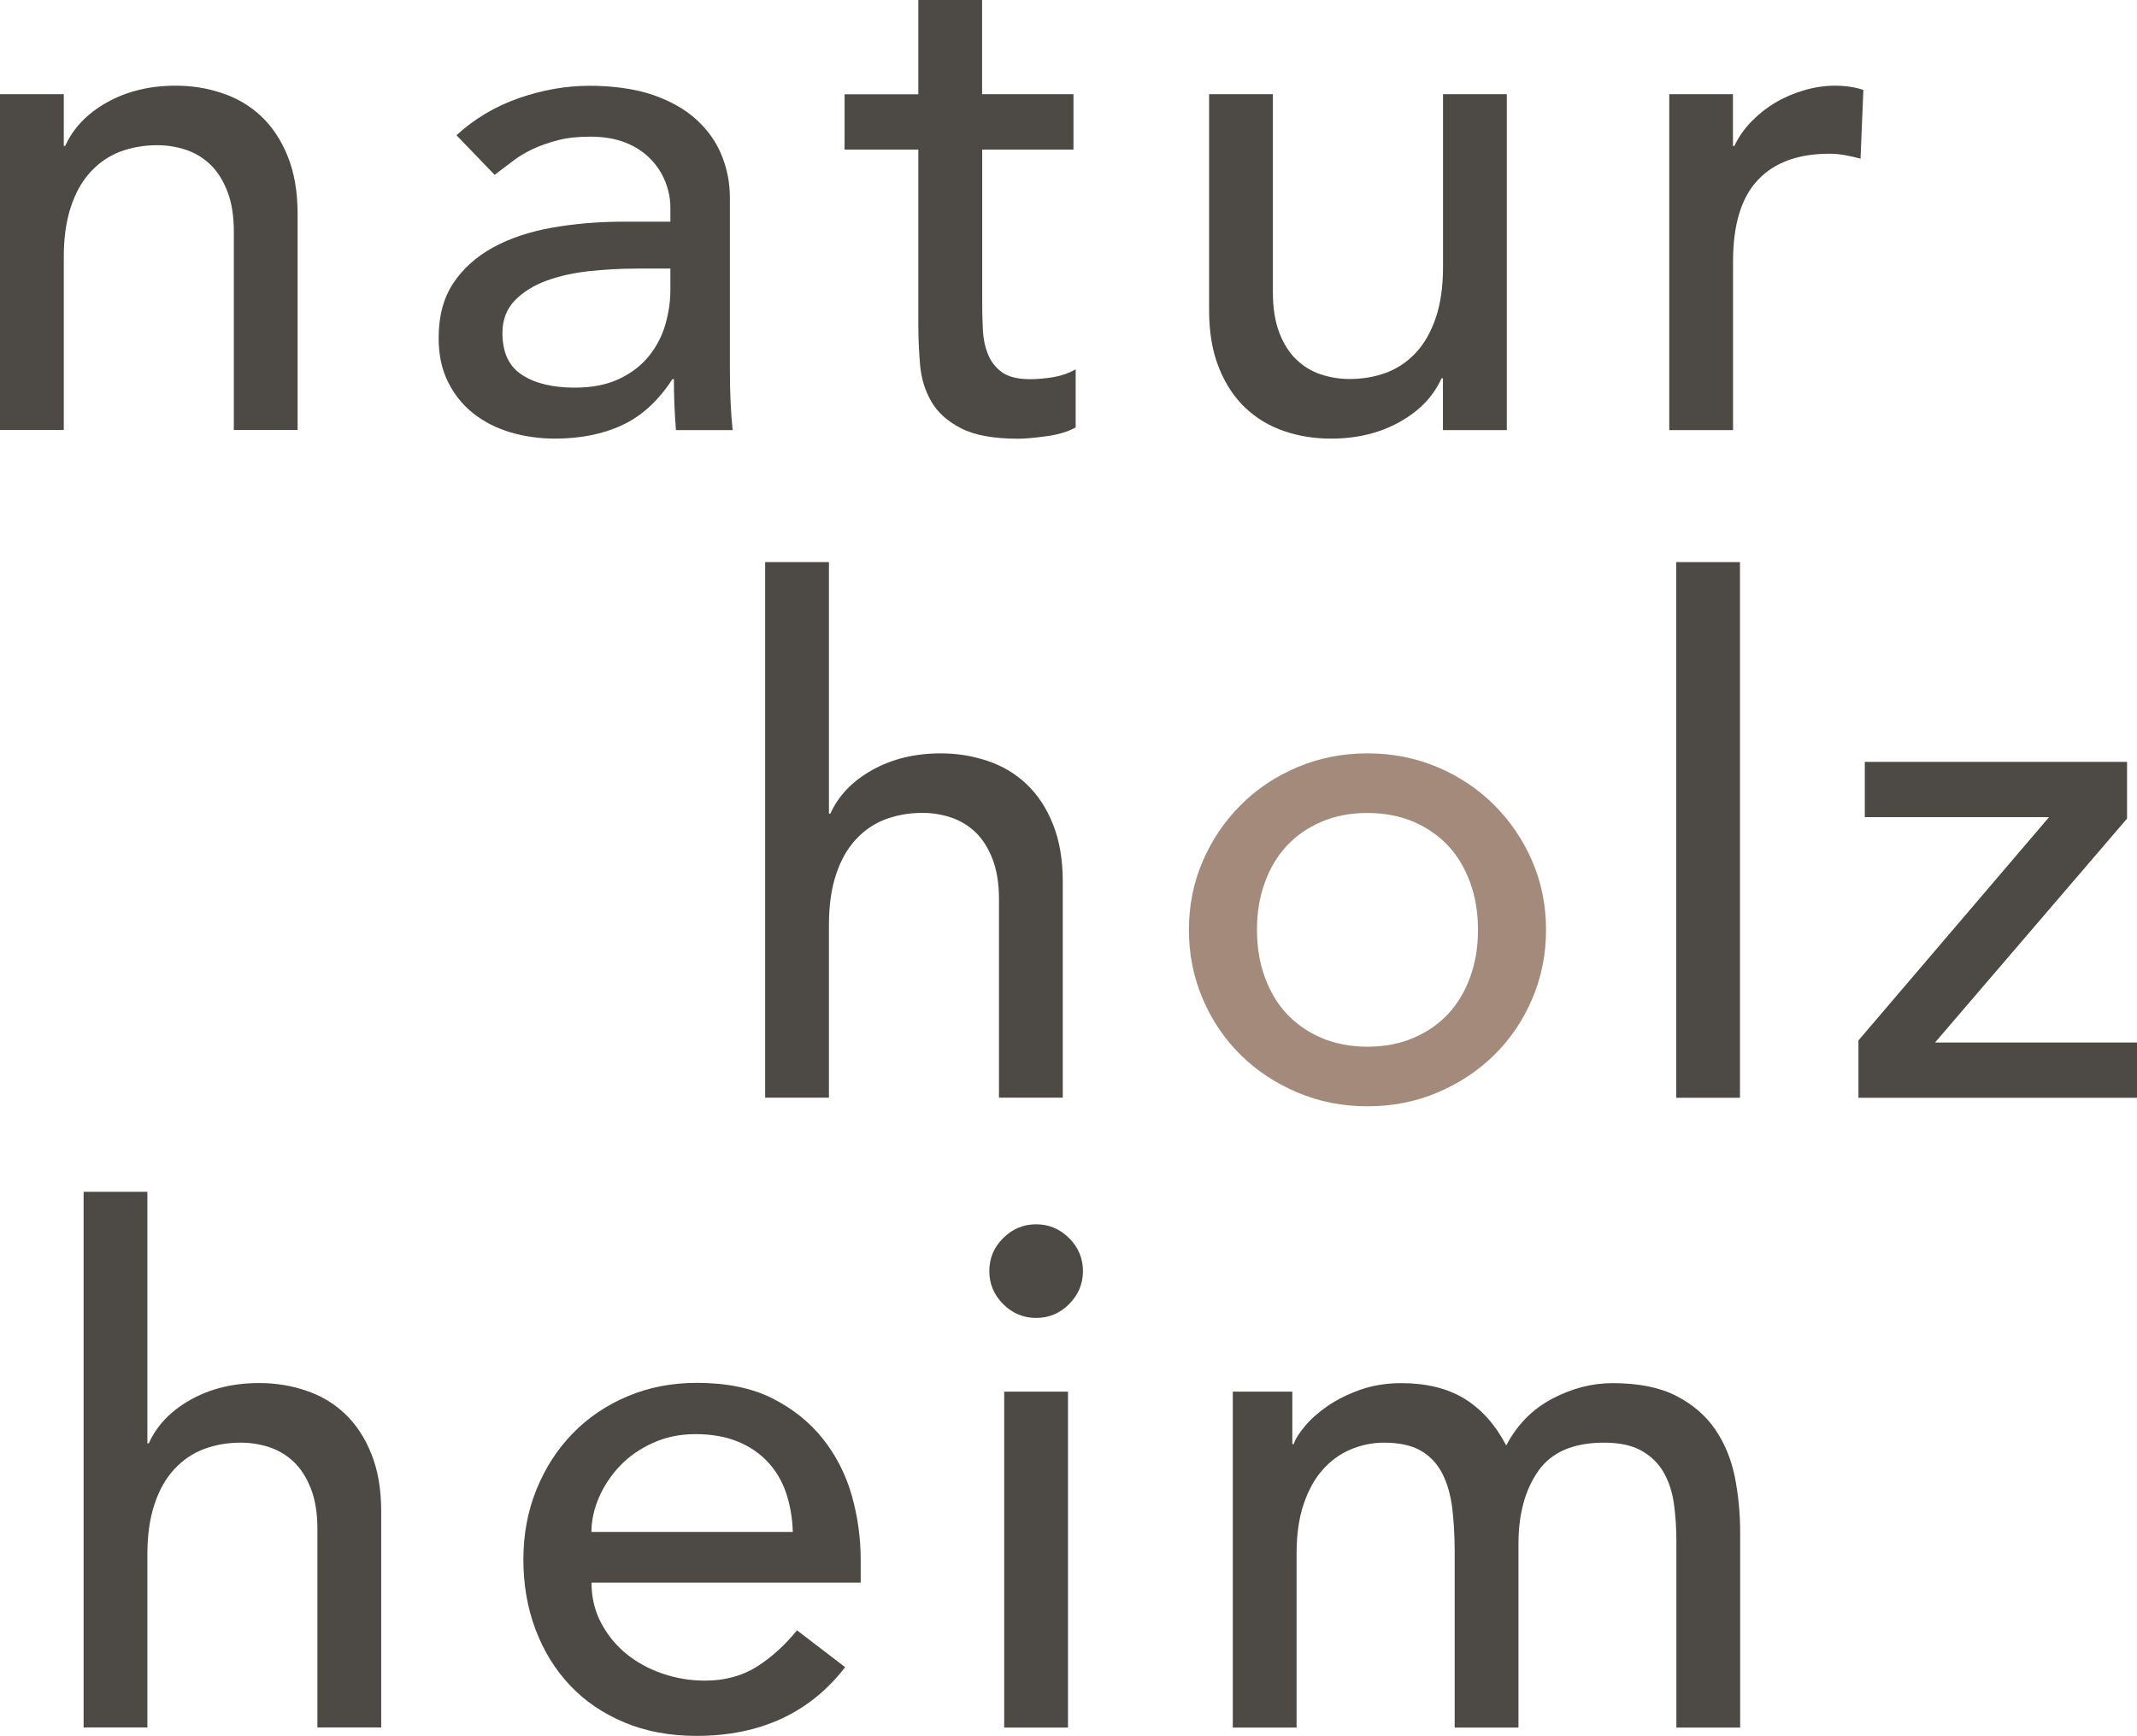
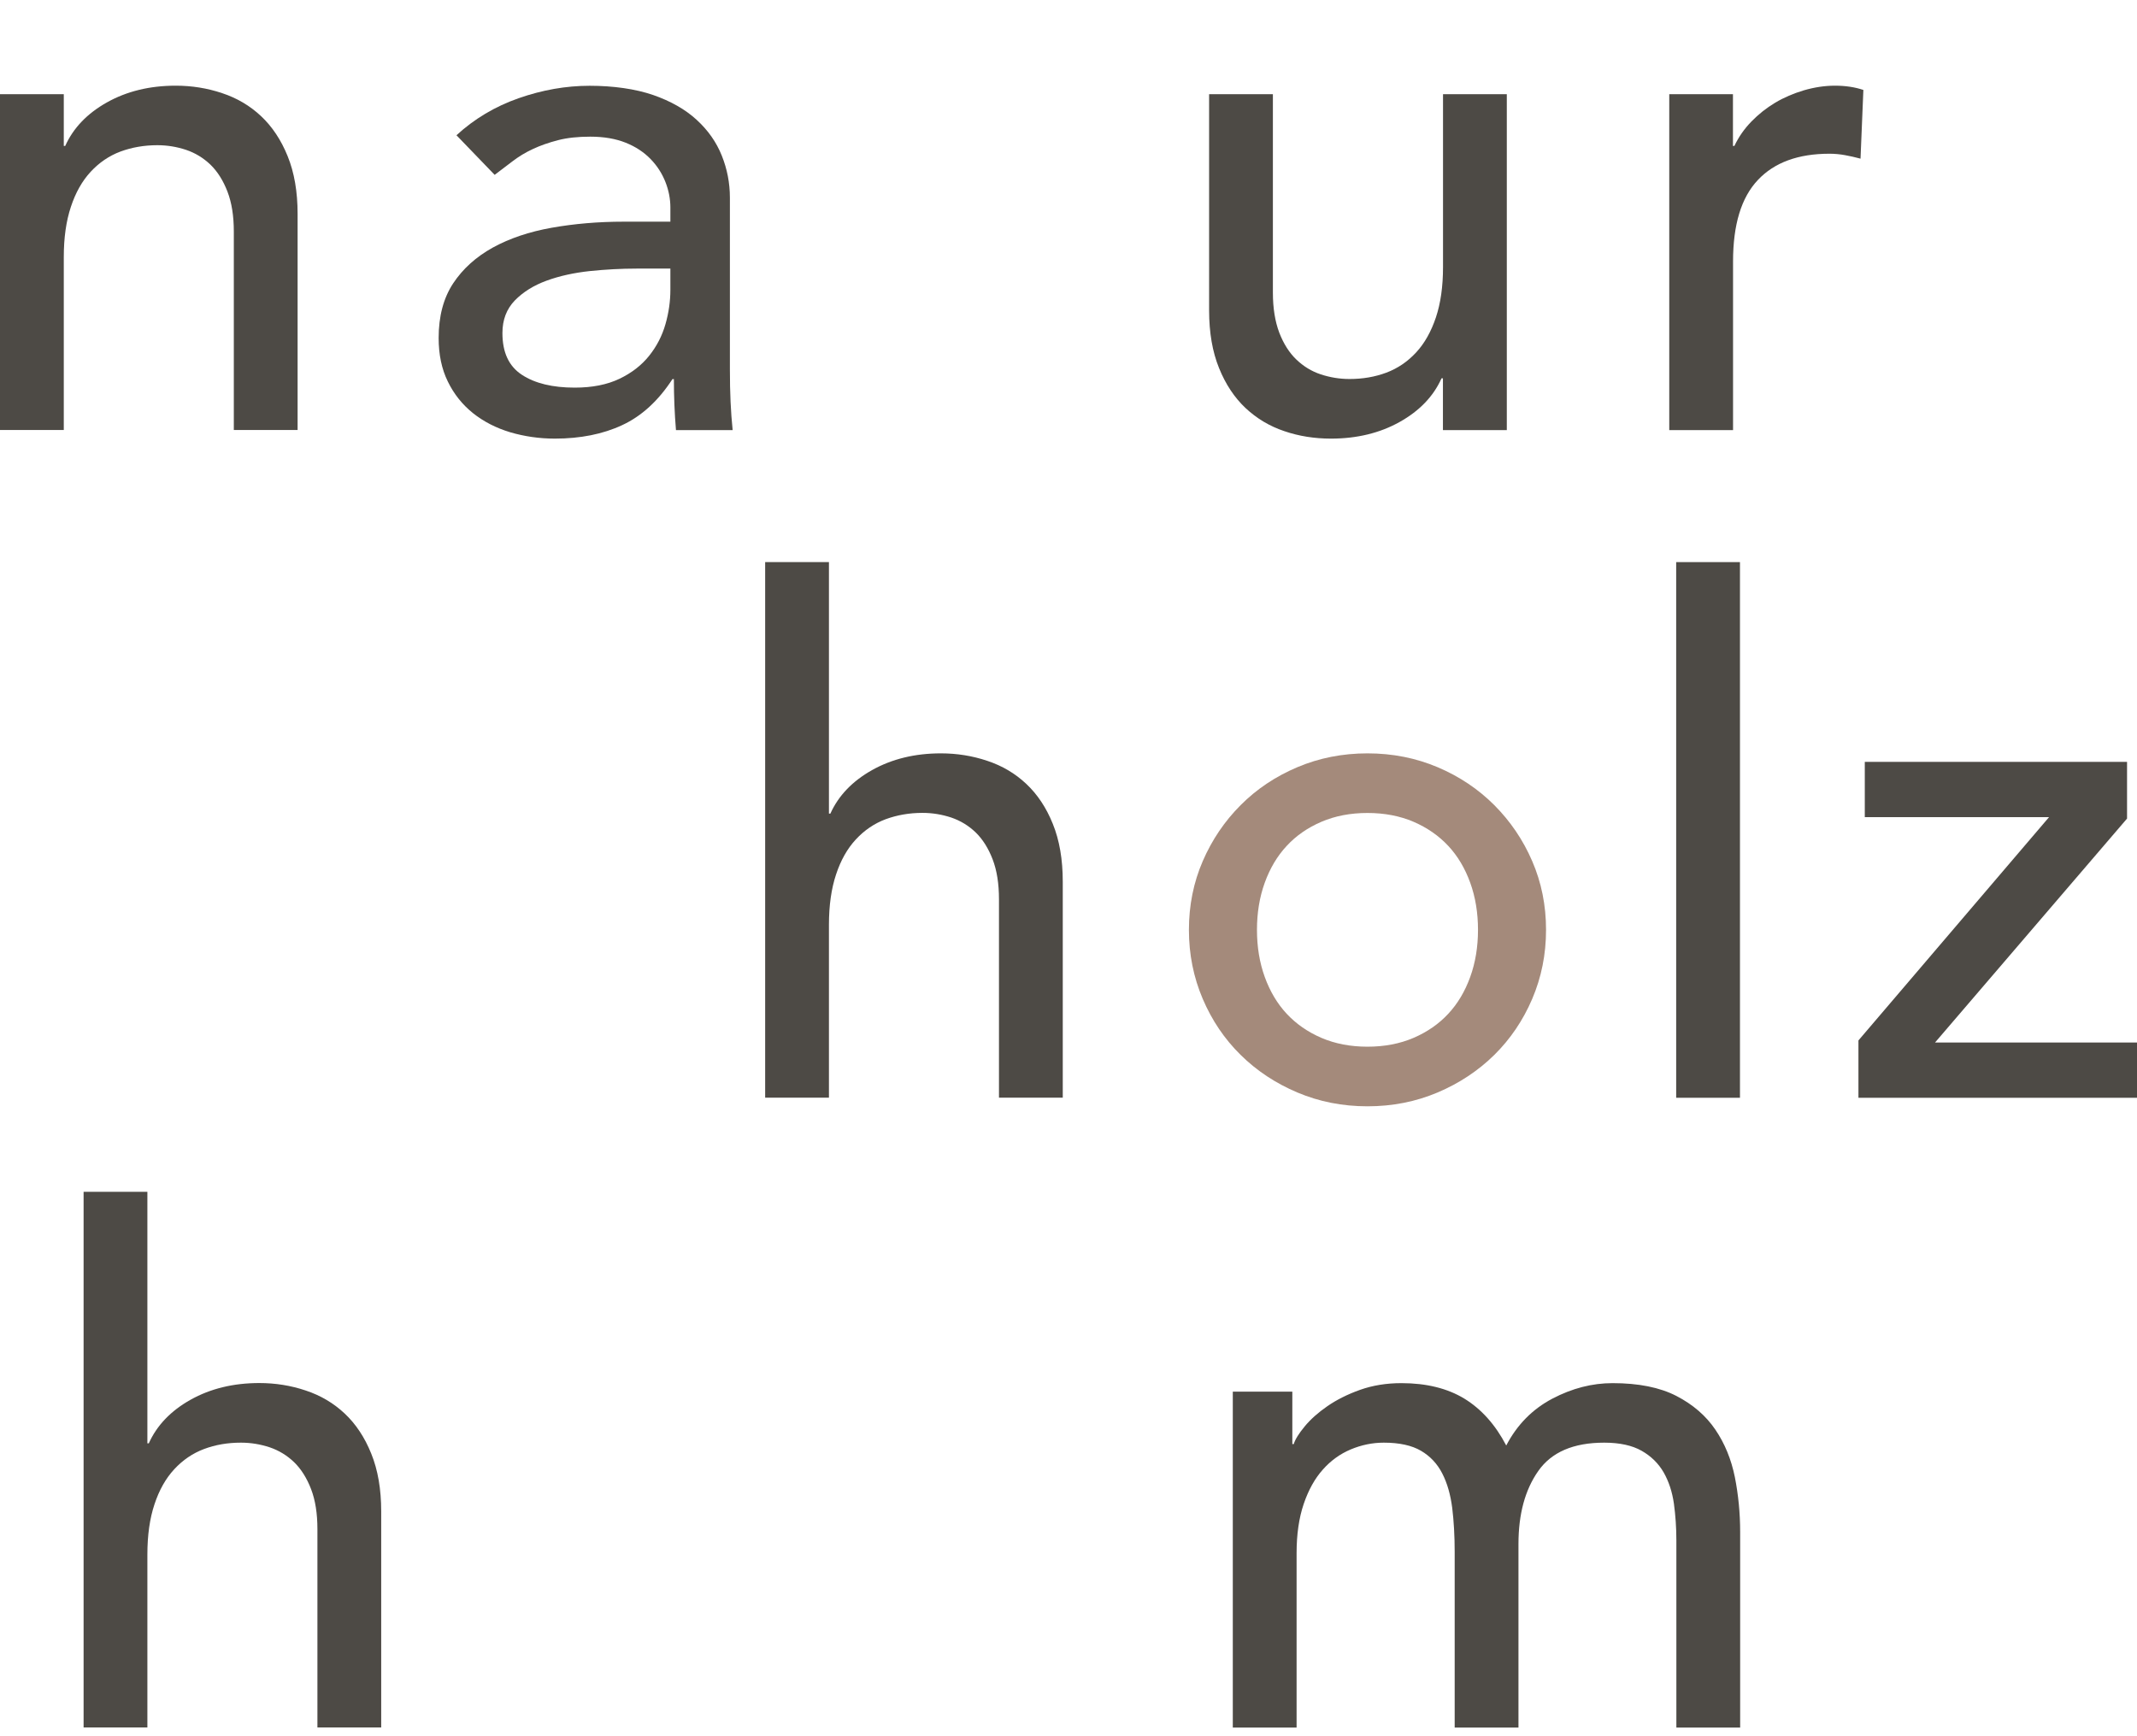
<svg xmlns="http://www.w3.org/2000/svg" id="Ebene_2" data-name="Ebene 2" viewBox="0 0 225.47 183.17">
  <defs>
    <style>
      .cls-1 {
        fill: #a48a7b;
      }

      .cls-1, .cls-2 {
        stroke-width: 0px;
      }

      .cls-2 {
        fill: #4d4a45;
      }
    </style>
  </defs>
  <g id="Ebene_1-2" data-name="Ebene 1">
    <g>
      <path class="cls-2" d="M0,9.94h6.73v5.46h.15c.85-1.89,2.32-3.43,4.41-4.6,2.09-1.17,4.51-1.76,7.25-1.76,1.69,0,3.33.26,4.9.79,1.57.52,2.94,1.33,4.11,2.43,1.17,1.1,2.11,2.51,2.8,4.22.7,1.72,1.05,3.75,1.05,6.09v22.8h-6.73v-20.93c0-1.65-.22-3.05-.67-4.22-.45-1.17-1.05-2.12-1.79-2.84-.75-.72-1.61-1.24-2.58-1.57-.97-.32-1.98-.49-3.03-.49-1.4,0-2.69.23-3.89.67-1.2.45-2.24,1.16-3.14,2.13-.9.97-1.6,2.21-2.09,3.7-.5,1.5-.75,3.26-.75,5.31v18.24H0V9.94Z" />
      <path class="cls-2" d="M48.15,14.28c1.89-1.74,4.09-3.05,6.58-3.92,2.49-.87,4.98-1.31,7.48-1.31s4.82.33,6.69.97c1.87.65,3.4,1.52,4.6,2.62,1.2,1.1,2.08,2.35,2.65,3.77.57,1.42.86,2.9.86,4.45v18.09c0,1.25.02,2.39.07,3.44.05,1.05.12,2.04.22,2.99h-5.98c-.15-1.79-.22-3.59-.22-5.38h-.15c-1.49,2.29-3.26,3.91-5.31,4.86-2.04.95-4.41,1.42-7.1,1.42-1.64,0-3.21-.23-4.71-.67-1.49-.45-2.8-1.12-3.93-2.02-1.12-.9-2.01-2.01-2.65-3.33-.65-1.32-.97-2.85-.97-4.6,0-2.29.51-4.21,1.53-5.76,1.02-1.54,2.42-2.8,4.19-3.78,1.77-.97,3.84-1.67,6.21-2.09,2.37-.42,4.9-.64,7.59-.64h4.93v-1.49c0-.9-.17-1.8-.52-2.69s-.87-1.71-1.57-2.43c-.7-.72-1.57-1.3-2.62-1.72-1.05-.42-2.29-.64-3.74-.64-1.3,0-2.43.12-3.4.37-.97.25-1.86.56-2.65.93-.8.37-1.52.81-2.17,1.31-.65.5-1.27.97-1.87,1.42l-4.04-4.19ZM67.14,28.34c-1.6,0-3.23.09-4.9.26-1.67.18-3.19.51-4.56,1.01-1.37.5-2.49,1.2-3.36,2.09-.87.9-1.31,2.04-1.31,3.44,0,2.05.68,3.51,2.06,4.41,1.37.9,3.23,1.35,5.57,1.35,1.84,0,3.41-.31,4.71-.93,1.3-.62,2.34-1.43,3.14-2.43.8-1,1.37-2.11,1.72-3.33.35-1.22.52-2.43.52-3.63v-2.24h-3.59Z" />
-       <path class="cls-2" d="M113.27,15.78h-9.64v16.08c0,1,.02,1.98.07,2.95.05.97.24,1.85.56,2.62.32.77.82,1.4,1.49,1.87.67.47,1.66.71,2.95.71.8,0,1.62-.08,2.47-.22.85-.15,1.62-.42,2.32-.82v6.13c-.8.45-1.83.76-3.1.93-1.27.17-2.26.26-2.95.26-2.59,0-4.6-.36-6.02-1.09-1.42-.72-2.47-1.66-3.14-2.8-.67-1.15-1.07-2.43-1.2-3.85-.12-1.42-.19-2.85-.19-4.3V15.78h-7.78v-5.83h7.78V0h6.73v9.94h9.64v5.83Z" />
      <path class="cls-2" d="M158.97,45.38h-6.73v-5.46h-.15c-.85,1.9-2.32,3.43-4.41,4.6-2.09,1.17-4.51,1.76-7.25,1.76-1.74,0-3.39-.26-4.93-.79-1.55-.52-2.9-1.33-4.08-2.43-1.17-1.1-2.11-2.51-2.8-4.22-.7-1.72-1.05-3.75-1.05-6.09V9.94h6.73v20.93c0,1.65.23,3.05.67,4.22.45,1.17,1.05,2.12,1.8,2.84.75.72,1.61,1.25,2.58,1.57.97.32,1.98.49,3.03.49,1.39,0,2.69-.22,3.89-.67,1.2-.45,2.24-1.16,3.14-2.13.9-.97,1.59-2.21,2.09-3.7.5-1.5.75-3.26.75-5.31V9.94h6.73v35.44Z" />
      <path class="cls-2" d="M176.11,9.94h6.73v5.46h.15c.45-.95,1.05-1.81,1.8-2.58.75-.77,1.58-1.43,2.5-1.98.92-.55,1.93-.98,3.03-1.31,1.1-.32,2.19-.49,3.29-.49s2.09.15,2.99.45l-.3,7.25c-.55-.15-1.1-.27-1.64-.37-.55-.1-1.1-.15-1.64-.15-3.29,0-5.81.92-7.55,2.77-1.75,1.85-2.62,4.71-2.62,8.6v17.79h-6.73V9.94Z" />
      <path class="cls-2" d="M80.73,59.31h6.73v26.54h.15c.85-1.89,2.32-3.43,4.41-4.6,2.09-1.17,4.51-1.76,7.25-1.76,1.69,0,3.33.26,4.9.79,1.57.52,2.94,1.33,4.11,2.43,1.17,1.1,2.11,2.5,2.8,4.22.7,1.72,1.05,3.75,1.05,6.09v22.8h-6.73v-20.93c0-1.64-.22-3.05-.67-4.22-.45-1.17-1.05-2.12-1.79-2.84-.75-.72-1.61-1.24-2.58-1.57-.97-.32-1.98-.49-3.03-.49-1.4,0-2.69.23-3.89.67-1.2.45-2.24,1.16-3.14,2.13-.9.97-1.6,2.21-2.09,3.7-.5,1.5-.75,3.27-.75,5.31v18.24h-6.73v-56.52Z" />
      <path class="cls-1" d="M125.44,98.11c0-2.59.49-5.01,1.46-7.25.97-2.24,2.3-4.21,4-5.91,1.69-1.7,3.69-3.03,5.98-4,2.29-.97,4.76-1.46,7.4-1.46s5.11.49,7.4,1.46c2.29.97,4.29,2.31,5.98,4,1.69,1.7,3.03,3.66,4,5.91.97,2.24,1.46,4.66,1.46,7.25s-.49,5.02-1.46,7.29c-.97,2.27-2.31,4.24-4,5.91-1.7,1.67-3.69,2.99-5.98,3.96-2.29.97-4.76,1.46-7.4,1.46s-5.11-.49-7.4-1.46c-2.29-.97-4.29-2.29-5.98-3.96-1.7-1.67-3.03-3.64-4-5.91-.97-2.27-1.46-4.7-1.46-7.29M132.62,98.11c0,1.79.27,3.45.82,4.97.55,1.52,1.32,2.82,2.32,3.89,1,1.07,2.22,1.92,3.66,2.54,1.45.62,3.07.93,4.86.93s3.41-.31,4.86-.93c1.44-.62,2.67-1.47,3.66-2.54,1-1.07,1.77-2.37,2.32-3.89.55-1.52.82-3.18.82-4.97s-.27-3.45-.82-4.97c-.55-1.52-1.32-2.82-2.32-3.89-1-1.07-2.22-1.92-3.66-2.54-1.45-.62-3.07-.93-4.86-.93s-3.42.31-4.86.93c-1.45.62-2.67,1.47-3.66,2.54-1,1.07-1.77,2.37-2.32,3.89-.55,1.52-.82,3.18-.82,4.97" />
      <rect class="cls-2" x="176.85" y="59.31" width="6.73" height="56.52" />
      <polygon class="cls-2" points="196.08 109.78 216.19 86.22 196.75 86.22 196.75 80.39 224.42 80.39 224.42 86.37 204.16 110 225.47 110 225.47 115.83 196.08 115.83 196.08 109.78" />
      <path class="cls-2" d="M8.82,125.75h6.73v26.54h.15c.85-1.89,2.32-3.43,4.41-4.6,2.09-1.17,4.51-1.76,7.25-1.76,1.69,0,3.33.26,4.9.79,1.57.52,2.94,1.33,4.11,2.43,1.17,1.1,2.11,2.51,2.8,4.23.7,1.72,1.05,3.75,1.05,6.09v22.8h-6.73v-20.93c0-1.64-.22-3.05-.67-4.22-.45-1.17-1.05-2.12-1.79-2.84-.75-.72-1.61-1.24-2.58-1.57-.97-.32-1.98-.49-3.03-.49-1.4,0-2.69.22-3.89.67-1.2.45-2.24,1.16-3.14,2.13-.9.97-1.6,2.21-2.09,3.7-.5,1.49-.75,3.26-.75,5.31v18.24h-6.73v-56.52Z" />
-       <path class="cls-2" d="M62.41,167.02c0,1.55.34,2.95,1.01,4.22.67,1.27,1.56,2.36,2.65,3.25,1.1.9,2.37,1.6,3.81,2.09,1.44.5,2.94.75,4.49.75,2.09,0,3.91-.49,5.46-1.46,1.54-.97,2.96-2.25,4.26-3.85l5.08,3.89c-3.74,4.84-8.97,7.25-15.7,7.25-2.79,0-5.32-.47-7.59-1.42-2.27-.95-4.19-2.26-5.76-3.93-1.57-1.67-2.78-3.64-3.63-5.91-.85-2.27-1.27-4.72-1.27-7.36s.46-5.1,1.38-7.37c.92-2.27,2.19-4.24,3.81-5.91,1.62-1.67,3.55-2.98,5.8-3.93,2.24-.95,4.68-1.42,7.33-1.42,3.14,0,5.79.55,7.96,1.64,2.17,1.1,3.95,2.53,5.35,4.3,1.39,1.77,2.4,3.76,3.03,5.98.62,2.22.93,4.47.93,6.77v2.39h-28.41ZM83.65,161.64c-.05-1.5-.29-2.87-.71-4.11-.42-1.25-1.06-2.33-1.91-3.25-.85-.92-1.91-1.65-3.18-2.17-1.27-.52-2.76-.79-4.45-.79s-3.15.31-4.52.93c-1.37.62-2.53,1.43-3.48,2.43-.95,1-1.68,2.11-2.21,3.33-.52,1.22-.79,2.43-.79,3.63h21.23Z" />
-       <path class="cls-2" d="M104.38,134.12c0-1.35.48-2.51,1.46-3.48.97-.97,2.13-1.46,3.48-1.46s2.51.49,3.48,1.46c.97.97,1.46,2.13,1.46,3.48s-.49,2.5-1.46,3.48-2.13,1.46-3.48,1.46-2.51-.49-3.48-1.46c-.97-.97-1.46-2.13-1.46-3.48M105.95,146.84h6.73v35.44h-6.73v-35.44Z" />
      <path class="cls-2" d="M130.07,146.84h6.28v5.53h.15c.15-.5.54-1.12,1.16-1.87.62-.75,1.42-1.46,2.39-2.13.97-.67,2.12-1.25,3.44-1.72,1.32-.47,2.78-.71,4.37-.71,2.64,0,4.86.55,6.65,1.64,1.79,1.1,3.26,2.74,4.41,4.94,1.14-2.19,2.77-3.84,4.86-4.94,2.09-1.1,4.21-1.64,6.36-1.64,2.74,0,4.98.45,6.73,1.35,1.74.9,3.11,2.08,4.11,3.55,1,1.47,1.68,3.14,2.06,5.01.37,1.87.56,3.8.56,5.79v20.64h-6.73v-19.74c0-1.35-.09-2.64-.26-3.89-.18-1.25-.54-2.34-1.08-3.29-.55-.95-1.32-1.71-2.32-2.28-1-.57-2.32-.86-3.96-.86-3.24,0-5.56,1-6.95,2.99-1.4,1.99-2.09,4.56-2.09,7.7v19.37h-6.73v-18.54c0-1.69-.09-3.24-.26-4.64-.18-1.39-.52-2.6-1.05-3.63-.52-1.02-1.27-1.82-2.24-2.39-.97-.57-2.28-.86-3.93-.86-1.2,0-2.35.24-3.48.71-1.12.47-2.11,1.18-2.95,2.13-.85.95-1.52,2.16-2.02,3.63-.5,1.47-.75,3.2-.75,5.2v18.39h-6.73v-35.44Z" />
    </g>
  </g>
</svg>